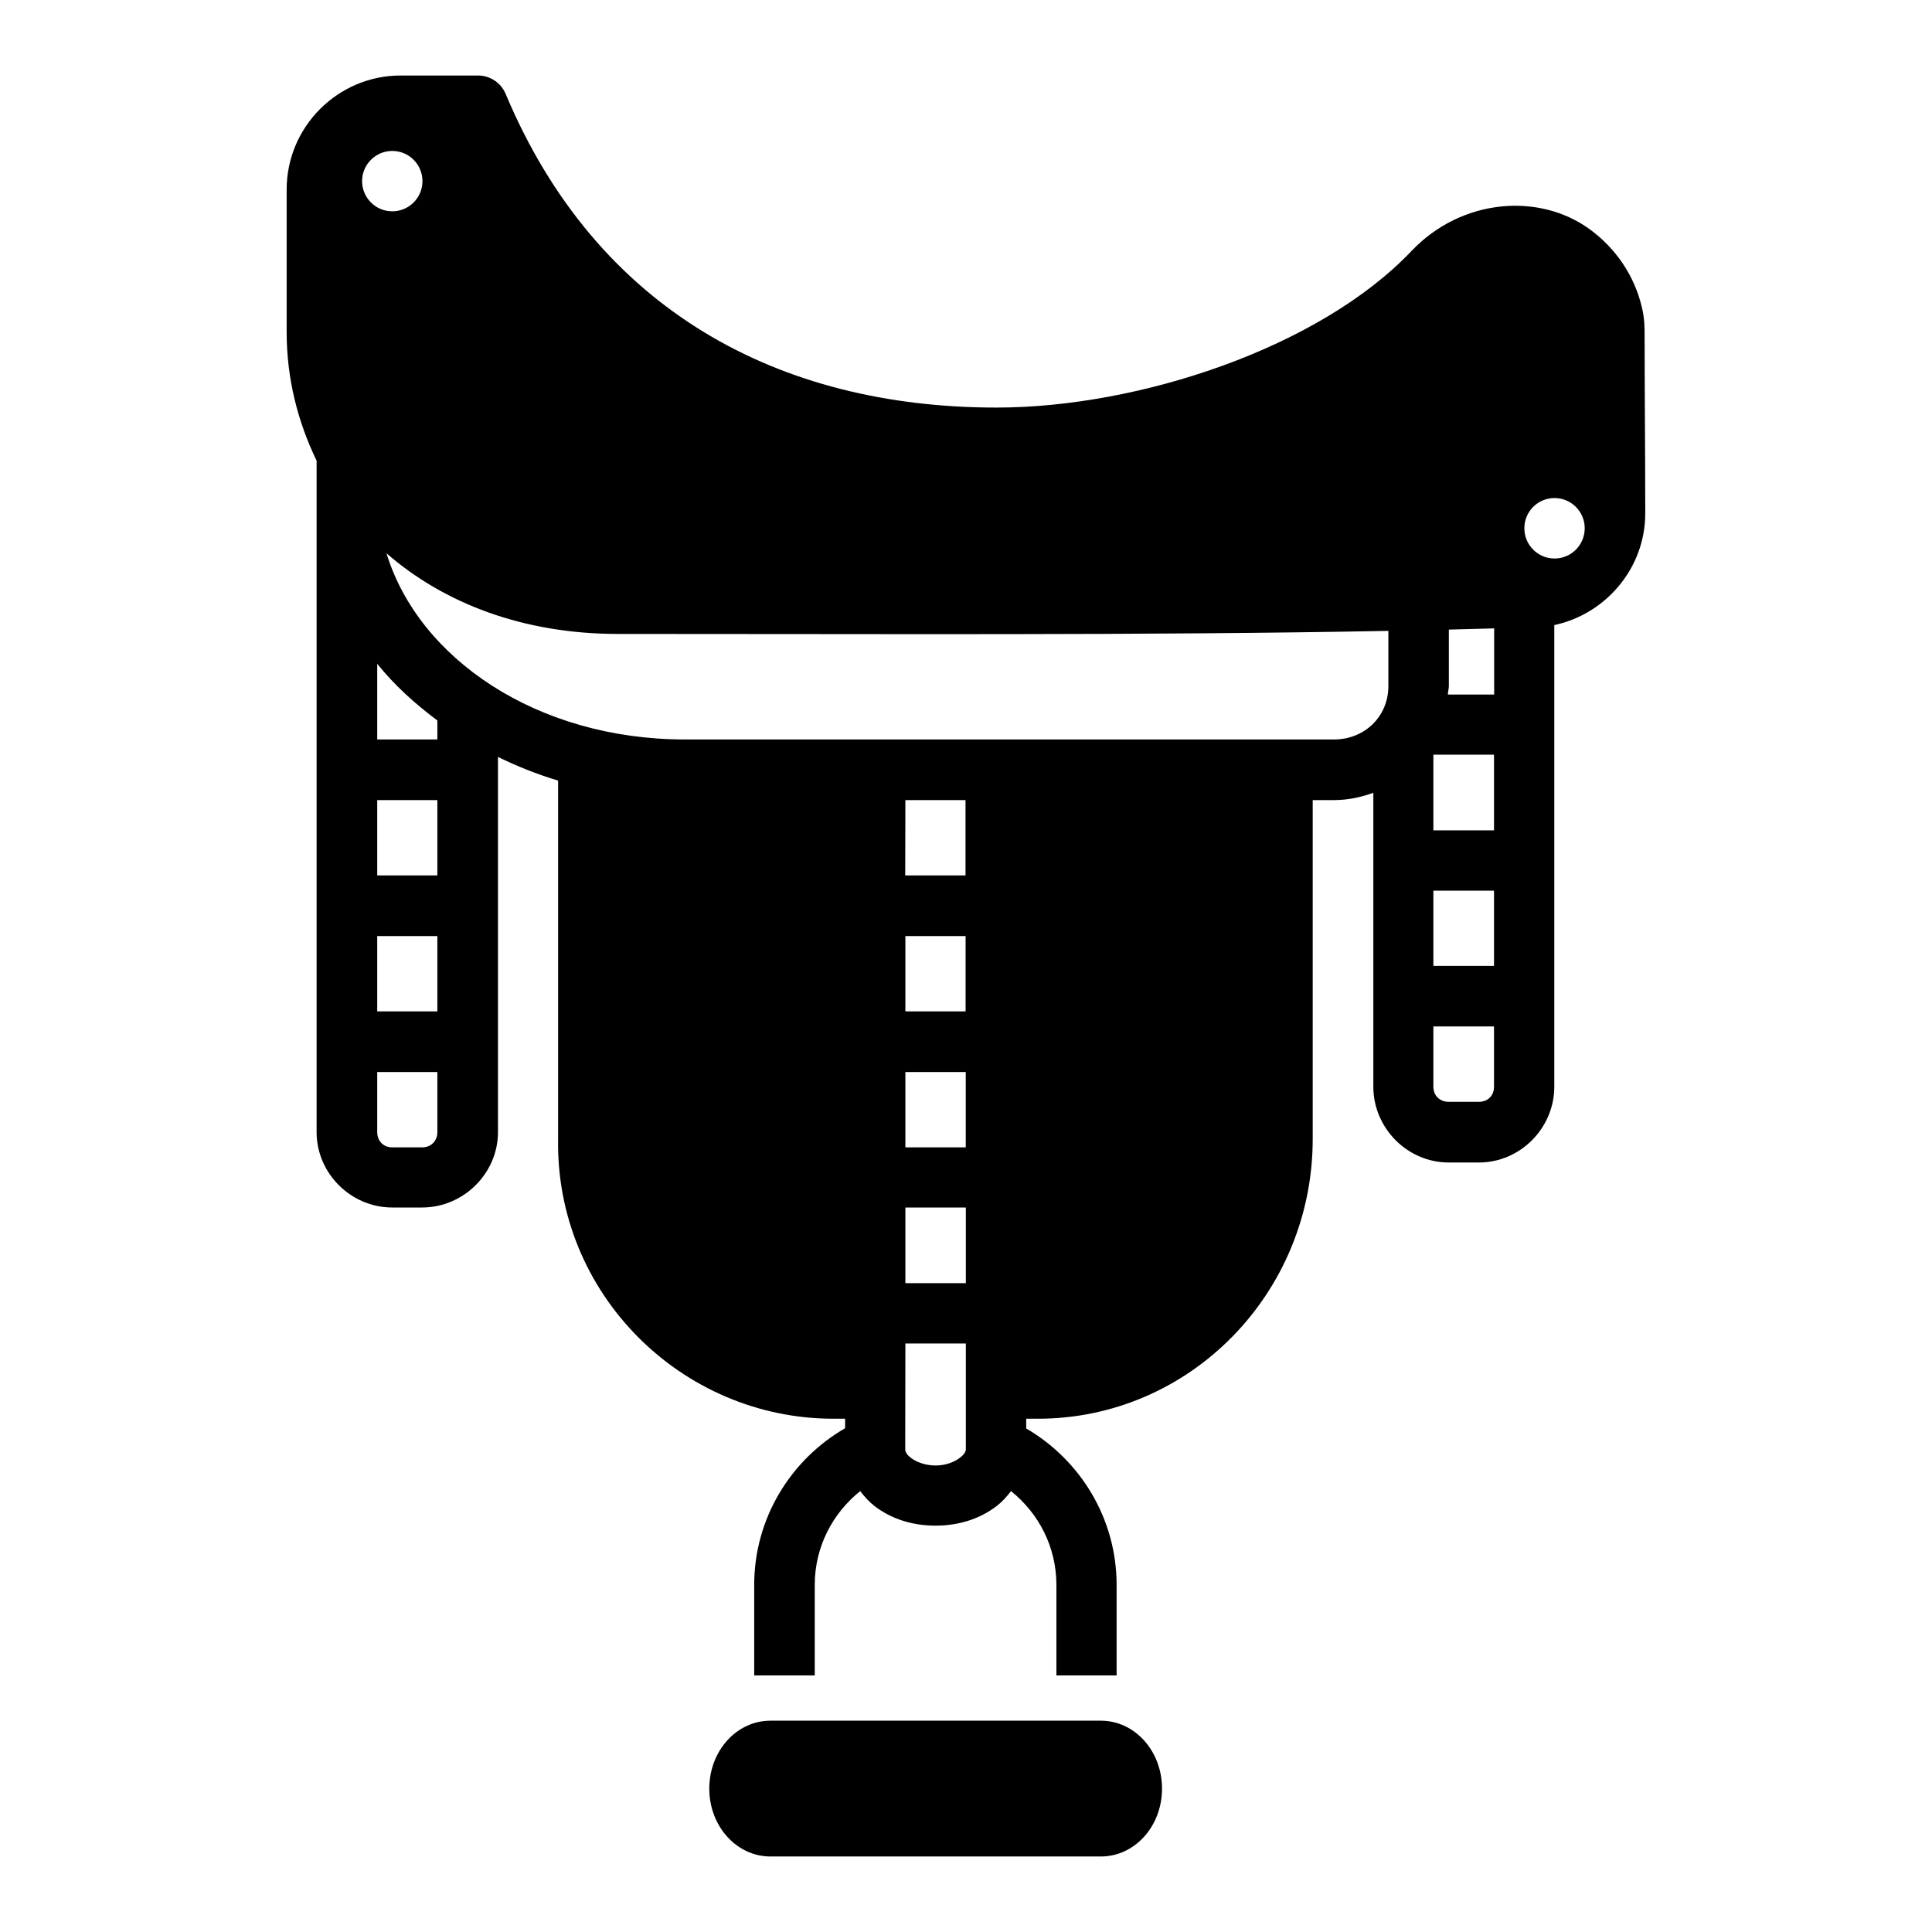
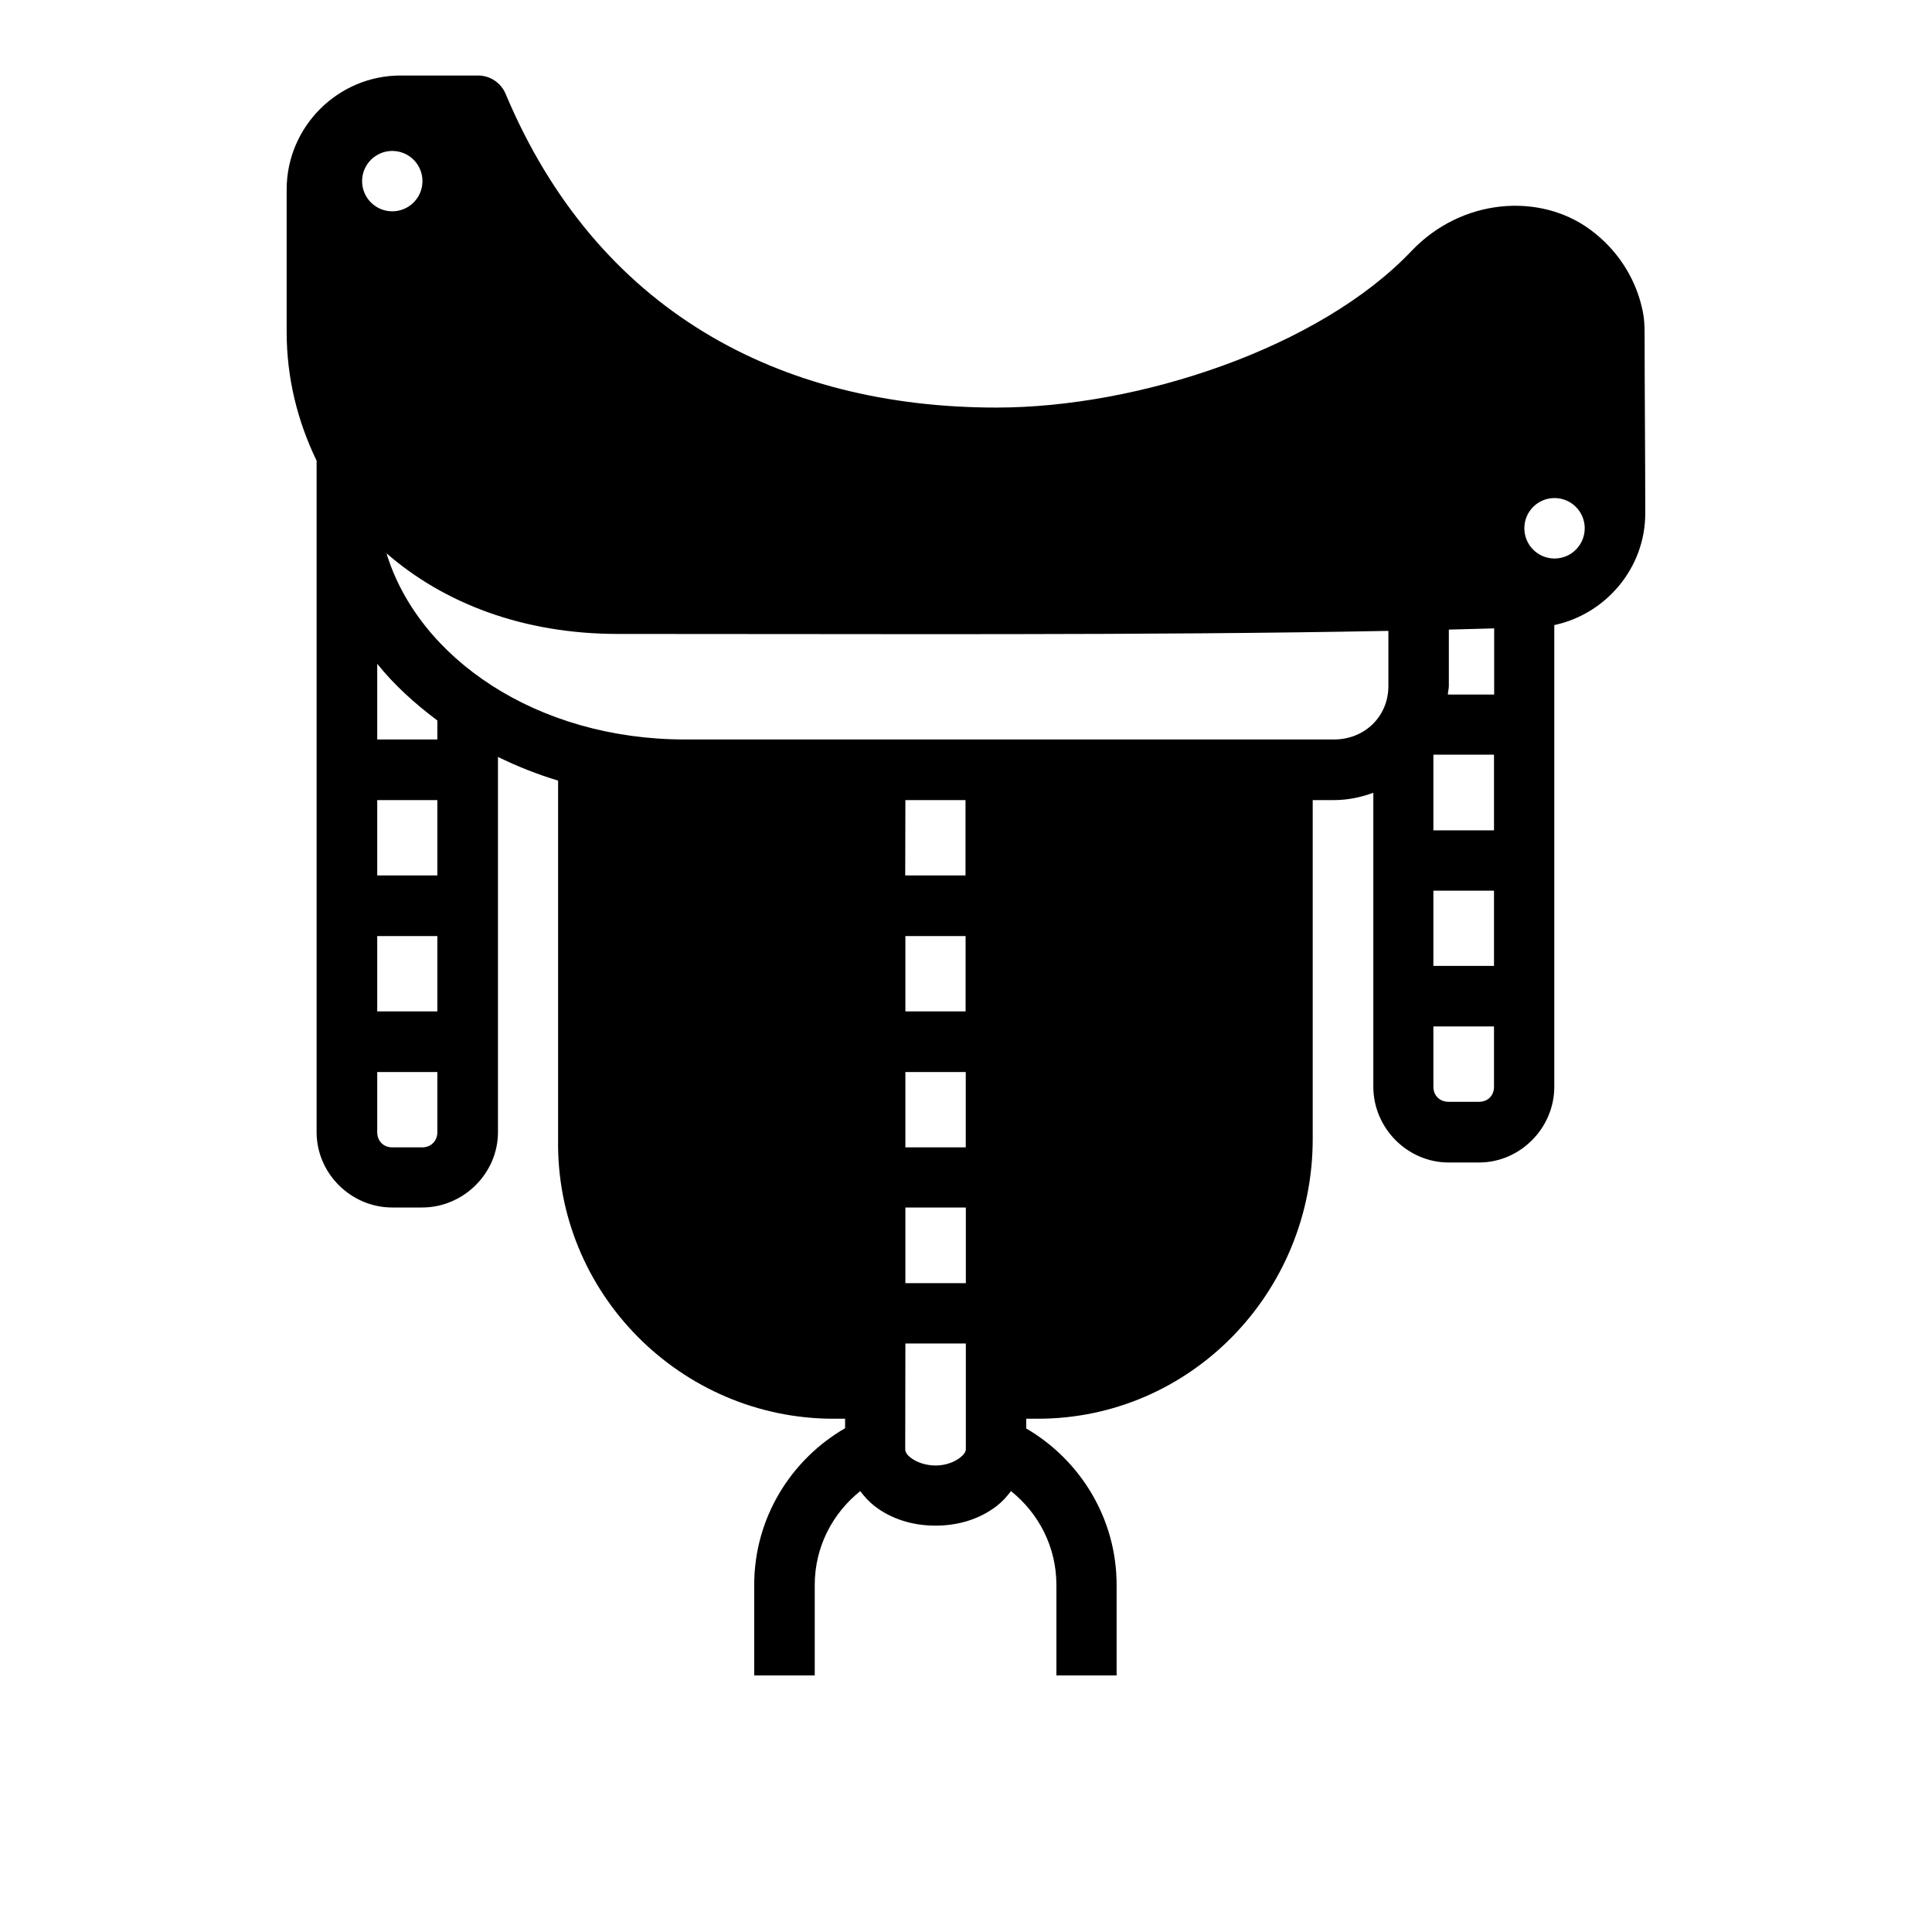
<svg xmlns="http://www.w3.org/2000/svg" width="24" height="24" viewBox="0 0 24 24" fill="none">
-   <path d="M4.979 0.938C4.198 0.937 3.561 1.574 3.561 2.354V4.126C3.561 4.7 3.698 5.237 3.933 5.723V14.064C3.933 14.577 4.36 15 4.873 15H5.244C5.756 15 6.186 14.577 6.186 14.064V9.403C6.423 9.519 6.671 9.618 6.933 9.697V14.148C6.9 16.069 8.465 17.624 10.355 17.624H10.498V17.742C9.824 18.132 9.369 18.858 9.369 19.689V20.813H10.121V19.689C10.121 19.214 10.344 18.797 10.686 18.523C10.739 18.593 10.797 18.657 10.864 18.709C11.073 18.87 11.336 18.952 11.621 18.952C11.907 18.952 12.171 18.87 12.38 18.709C12.448 18.657 12.506 18.593 12.559 18.523C12.901 18.797 13.123 19.214 13.123 19.689V20.813H13.871V19.689C13.871 18.861 13.418 18.136 12.748 17.745V17.624H12.891C14.783 17.624 16.307 16.064 16.307 14.148V9.939H16.572C16.744 9.939 16.907 9.904 17.06 9.848V13.5C17.06 14.013 17.483 14.441 17.996 14.441H18.372C18.885 14.441 19.308 14.013 19.308 13.5V7.765C19.95 7.628 20.44 7.054 20.438 6.374C20.438 5.663 20.43 4.813 20.43 4.176C20.43 4.072 20.43 3.954 20.396 3.818C20.307 3.435 20.079 3.089 19.748 2.848C19.125 2.393 18.159 2.46 17.533 3.119C16.39 4.322 14.145 5.063 12.379 5.063C9.673 5.063 7.411 3.852 6.283 1.171C6.226 1.029 6.088 0.937 5.935 0.938L4.979 0.938ZM4.873 1.875C5.08 1.875 5.248 2.043 5.248 2.25C5.248 2.457 5.08 2.625 4.873 2.625C4.666 2.625 4.498 2.457 4.498 2.25C4.498 2.043 4.666 1.875 4.873 1.875ZM19.311 6.187C19.518 6.187 19.686 6.355 19.686 6.562C19.686 6.77 19.518 6.938 19.311 6.938C19.104 6.938 18.936 6.77 18.936 6.562C18.936 6.355 19.103 6.187 19.311 6.187ZM4.801 6.873C5.513 7.493 6.497 7.875 7.675 7.875C10.845 7.874 14.245 7.895 17.247 7.837V8.523C17.247 8.899 16.953 9.186 16.572 9.186H14.285H11.661H8.51C6.668 9.186 5.2 8.179 4.801 6.873ZM18.561 7.806V8.628H17.986C17.986 8.592 17.998 8.559 17.998 8.522V7.821C18.183 7.815 18.379 7.812 18.561 7.806ZM4.686 8.246C4.896 8.508 5.152 8.74 5.433 8.95V9.186H4.686V8.246ZM17.806 9.375H18.559V10.315H17.806V9.375ZM4.686 9.939H5.433V10.875H4.686V9.939ZM11.247 9.939H11.661H11.994V10.875H11.245L11.247 9.939ZM17.806 11.064H18.559V11.999H17.806V11.064ZM4.686 11.628H5.433V12.564H4.686V11.628ZM11.247 11.628H11.995V12.564H11.247V11.628ZM17.806 12.751H18.559V13.5C18.559 13.611 18.482 13.687 18.372 13.687H17.995C17.885 13.687 17.806 13.61 17.806 13.5V12.751ZM4.686 13.317H5.433V14.064C5.433 14.174 5.354 14.253 5.244 14.253H4.873C4.763 14.253 4.686 14.174 4.686 14.064V13.317ZM11.247 13.317H11.997V14.253H11.247V13.317ZM11.247 15H11.998V15.94H11.247V15ZM11.247 16.689H11.998V18C11.998 18.029 11.984 18.064 11.921 18.111C11.858 18.159 11.752 18.205 11.622 18.205C11.491 18.205 11.379 18.159 11.317 18.111C11.255 18.064 11.245 18.029 11.245 18L11.247 16.689Z" fill="black" />
-   <path d="M9.571 21.375H13.675C14.097 21.375 14.435 21.751 14.435 22.219C14.435 22.686 14.097 23.062 13.675 23.062H9.571C9.15 23.062 8.811 22.686 8.811 22.219C8.811 21.751 9.15 21.375 9.571 21.375Z" fill="black" />
+   <path d="M4.979 0.938C4.198 0.937 3.561 1.574 3.561 2.354V4.126C3.561 4.7 3.698 5.237 3.933 5.723V14.064C3.933 14.577 4.36 15 4.873 15H5.244C5.756 15 6.186 14.577 6.186 14.064V9.403C6.423 9.519 6.671 9.618 6.933 9.697V14.148C6.9 16.069 8.465 17.624 10.355 17.624H10.498V17.742C9.824 18.132 9.369 18.858 9.369 19.689V20.813H10.121V19.689C10.121 19.214 10.344 18.797 10.686 18.523C10.739 18.593 10.797 18.657 10.864 18.709C11.073 18.87 11.336 18.952 11.621 18.952C11.907 18.952 12.171 18.87 12.38 18.709C12.448 18.657 12.506 18.593 12.559 18.523C12.901 18.797 13.123 19.214 13.123 19.689V20.813H13.871V19.689C13.871 18.861 13.418 18.136 12.748 17.745V17.624H12.891C14.783 17.624 16.307 16.064 16.307 14.148V9.939H16.572C16.744 9.939 16.907 9.904 17.06 9.848V13.5C17.06 14.013 17.483 14.441 17.996 14.441H18.372C18.885 14.441 19.308 14.013 19.308 13.5V7.765C19.95 7.628 20.44 7.054 20.438 6.374C20.438 5.663 20.43 4.813 20.43 4.176C20.43 4.072 20.43 3.954 20.396 3.818C20.307 3.435 20.079 3.089 19.748 2.848C19.125 2.393 18.159 2.46 17.533 3.119C16.39 4.322 14.145 5.063 12.379 5.063C9.673 5.063 7.411 3.852 6.283 1.171C6.226 1.029 6.088 0.937 5.935 0.938L4.979 0.938ZM4.873 1.875C5.08 1.875 5.248 2.043 5.248 2.25C5.248 2.457 5.08 2.625 4.873 2.625C4.666 2.625 4.498 2.457 4.498 2.25C4.498 2.043 4.666 1.875 4.873 1.875ZM19.311 6.187C19.518 6.187 19.686 6.355 19.686 6.562C19.686 6.77 19.518 6.938 19.311 6.938C19.104 6.938 18.936 6.77 18.936 6.562C18.936 6.355 19.103 6.187 19.311 6.187ZM4.801 6.873C5.513 7.493 6.497 7.875 7.675 7.875C10.845 7.874 14.245 7.895 17.247 7.837V8.523C17.247 8.899 16.953 9.186 16.572 9.186H14.285H11.661H8.51C6.668 9.186 5.2 8.179 4.801 6.873ZM18.561 7.806V8.628H17.986C17.986 8.592 17.998 8.559 17.998 8.522V7.821C18.183 7.815 18.379 7.812 18.561 7.806ZM4.686 8.246C4.896 8.508 5.152 8.74 5.433 8.95V9.186H4.686V8.246ZM17.806 9.375H18.559V10.315H17.806V9.375M4.686 9.939H5.433V10.875H4.686V9.939ZM11.247 9.939H11.661H11.994V10.875H11.245L11.247 9.939ZM17.806 11.064H18.559V11.999H17.806V11.064ZM4.686 11.628H5.433V12.564H4.686V11.628ZM11.247 11.628H11.995V12.564H11.247V11.628ZM17.806 12.751H18.559V13.5C18.559 13.611 18.482 13.687 18.372 13.687H17.995C17.885 13.687 17.806 13.61 17.806 13.5V12.751ZM4.686 13.317H5.433V14.064C5.433 14.174 5.354 14.253 5.244 14.253H4.873C4.763 14.253 4.686 14.174 4.686 14.064V13.317ZM11.247 13.317H11.997V14.253H11.247V13.317ZM11.247 15H11.998V15.94H11.247V15ZM11.247 16.689H11.998V18C11.998 18.029 11.984 18.064 11.921 18.111C11.858 18.159 11.752 18.205 11.622 18.205C11.491 18.205 11.379 18.159 11.317 18.111C11.255 18.064 11.245 18.029 11.245 18L11.247 16.689Z" fill="black" />
</svg>